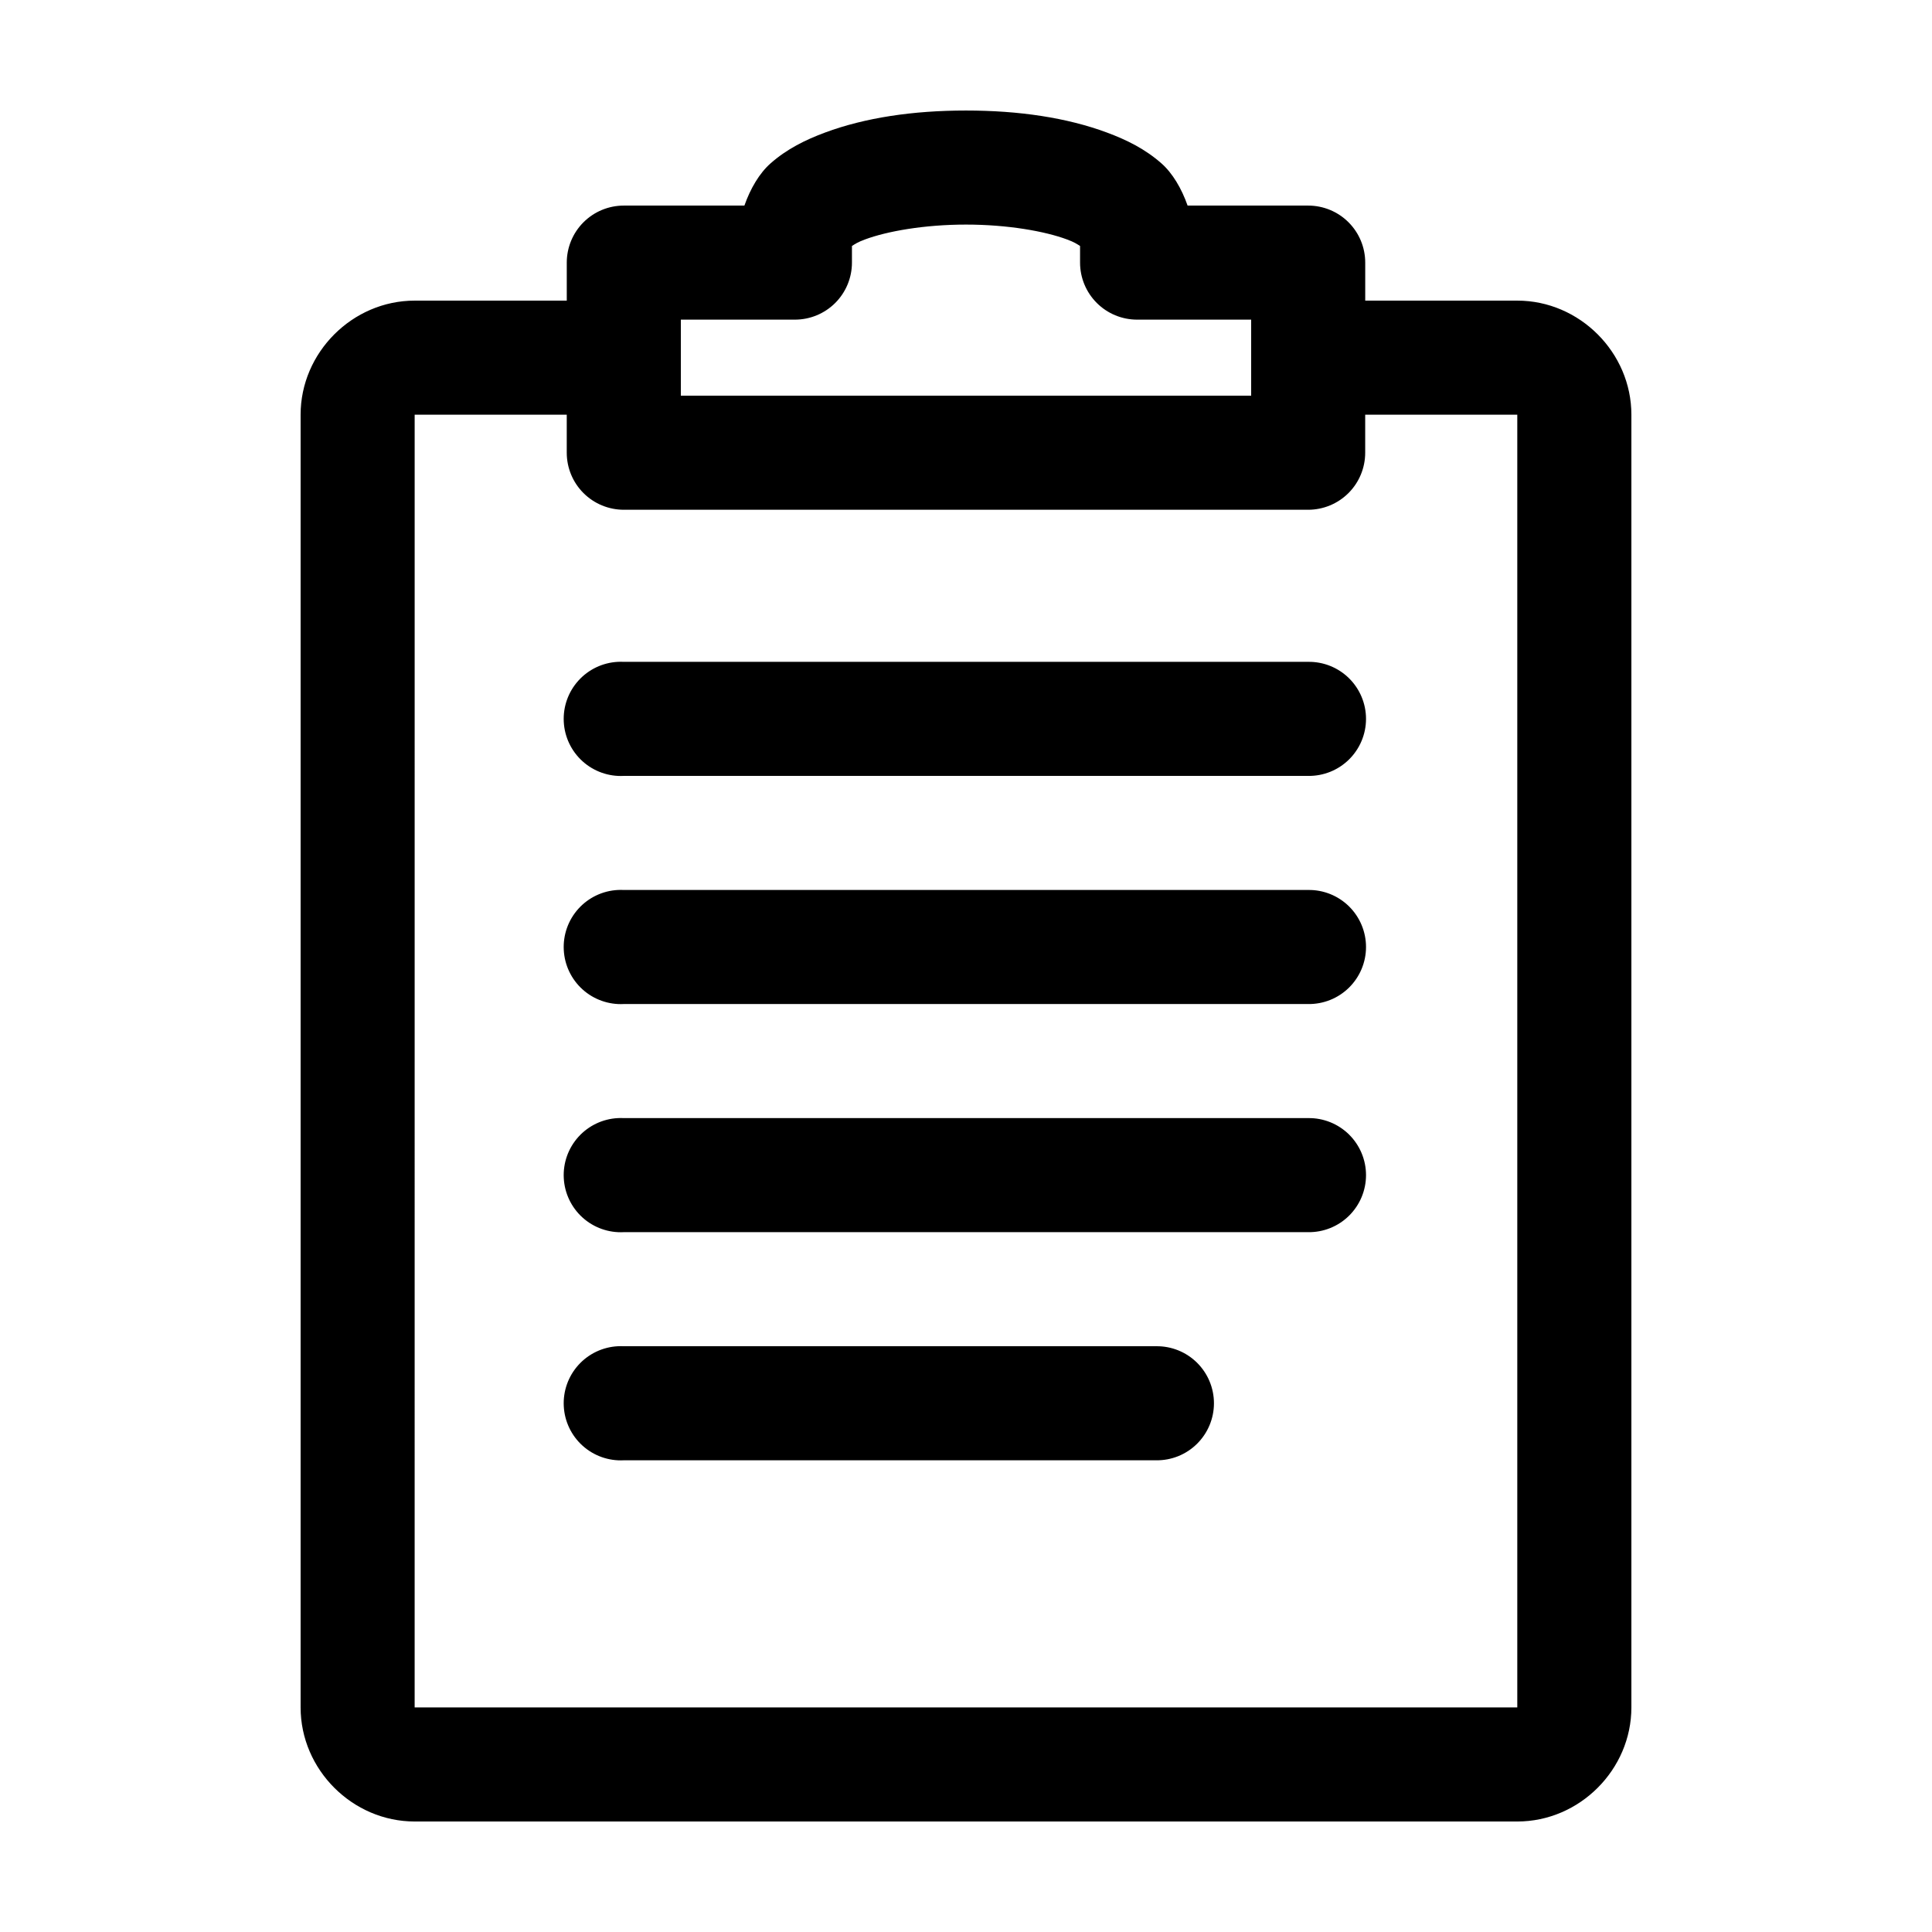
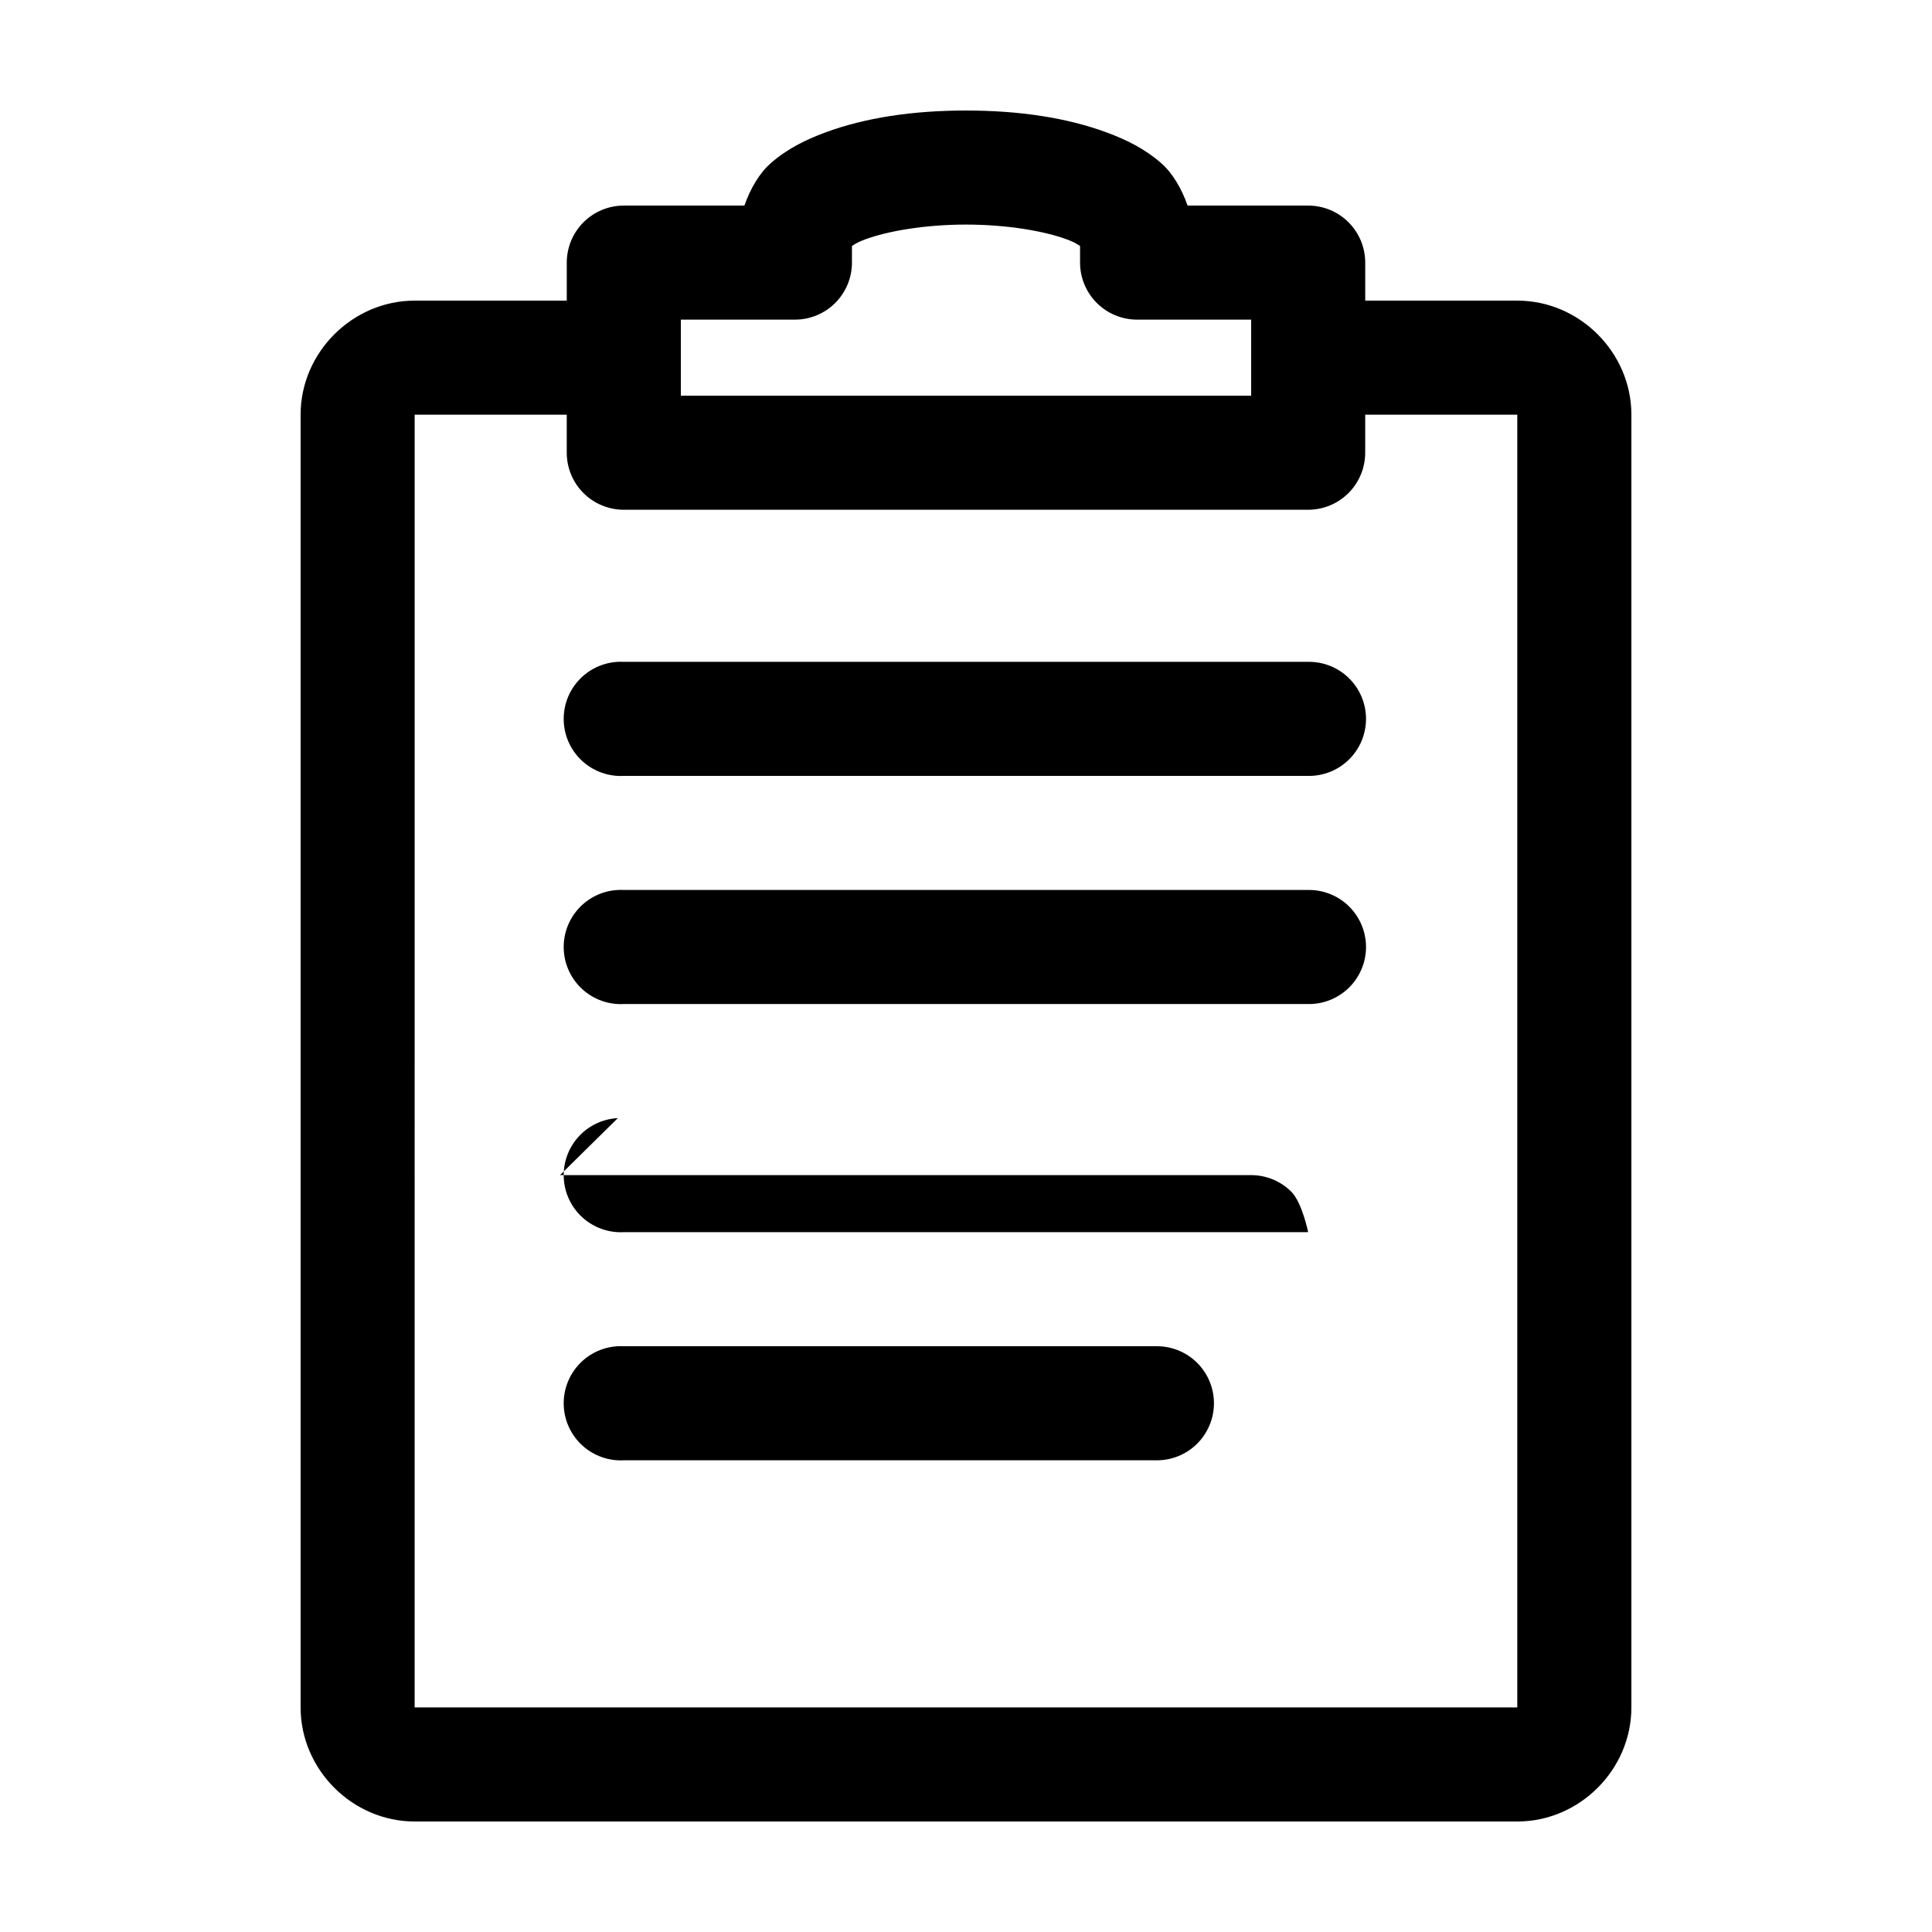
<svg xmlns="http://www.w3.org/2000/svg" fill="#000000" width="800px" height="800px" version="1.1" viewBox="144 144 512 512">
-   <path d="m400 173.29c-14.066 0-26.754 1.902-37.316 5.824-5.277 1.961-10.137 4.356-14.484 8.188-2.93 2.582-5.332 6.652-6.926 11.18h-31.961c-4.008 0-7.852 1.59-10.688 4.426-2.832 2.836-4.426 6.68-4.426 10.688v10.074h-40.305c-16.484 0-30.23 13.746-30.23 30.23v342.59c0 16.484 13.742 30.227 30.23 30.227h292.21c16.488 0 30.23-13.742 30.23-30.227v-342.59c0-16.484-13.742-30.23-30.23-30.23h-40.305v-10.074c0-4.008-1.59-7.852-4.426-10.688-2.836-2.836-6.68-4.426-10.688-4.426h-31.961c-1.59-4.527-3.996-8.598-6.926-11.18-4.348-3.832-9.203-6.227-14.484-8.188-10.559-3.922-23.25-5.824-37.312-5.824zm0 30.227c11.055 0 20.934 1.77 26.762 3.938 2.008 0.742 2.656 1.227 3.465 1.73v4.41c0 4.008 1.594 7.852 4.43 10.688 2.832 2.832 6.676 4.426 10.684 4.426h30.23v20.152h-151.14v-20.152h30.23c4.008 0 7.852-1.594 10.688-4.426 2.832-2.836 4.426-6.68 4.426-10.688v-4.41c0.809-0.504 1.461-0.988 3.465-1.73 5.832-2.168 15.707-3.938 26.766-3.938zm-146.11 50.383h40.305v10.074c0 4.008 1.594 7.856 4.426 10.688 2.836 2.836 6.68 4.426 10.688 4.43h181.37c4.008-0.004 7.852-1.594 10.688-4.43 2.836-2.832 4.426-6.68 4.426-10.688v-10.074h40.305v342.59h-292.21zm53.844 65.496c-4.008 0.207-7.769 2-10.457 4.981-2.688 2.984-4.082 6.91-3.871 10.918 0.207 4.012 2 7.773 4.984 10.461 2.981 2.684 6.91 4.078 10.918 3.867h181.37c4.047 0.059 7.945-1.508 10.828-4.352 2.879-2.84 4.504-6.715 4.504-10.762s-1.625-7.922-4.504-10.766c-2.883-2.84-6.781-4.406-10.828-4.348h-181.37c-0.523-0.027-1.051-0.027-1.574 0zm0 60.457c-4.008 0.207-7.769 2-10.457 4.981-2.688 2.984-4.082 6.91-3.871 10.918 0.207 4.012 2 7.773 4.984 10.461 2.981 2.684 6.91 4.078 10.918 3.867h181.37c4.047 0.059 7.945-1.508 10.828-4.352 2.879-2.84 4.504-6.715 4.504-10.762 0-4.047-1.625-7.922-4.504-10.766-2.883-2.84-6.781-4.406-10.828-4.348h-181.37c-0.523-0.027-1.051-0.027-1.574 0zm0 60.457c-4.008 0.207-7.769 2-10.457 4.981-2.688 2.984-4.082 6.91-3.871 10.918 0.207 4.012 2 7.773 4.984 10.461 2.981 2.684 6.91 4.078 10.918 3.867h181.37c4.047 0.059 7.945-1.508 10.828-4.352 2.879-2.84 4.504-6.715 4.504-10.762s-1.625-7.922-4.504-10.766c-2.883-2.84-6.781-4.406-10.828-4.348h-181.37c-0.523-0.027-1.051-0.027-1.574 0zm0 60.457c-4.008 0.207-7.769 2-10.457 4.981-2.688 2.984-4.082 6.91-3.871 10.918 0.207 4.012 2 7.773 4.984 10.461 2.981 2.688 6.91 4.078 10.918 3.867h141.07c4.047 0.059 7.945-1.508 10.828-4.352 2.879-2.84 4.504-6.715 4.504-10.762s-1.625-7.922-4.504-10.766c-2.883-2.84-6.781-4.406-10.828-4.348h-141.07c-0.523-0.027-1.051-0.027-1.574 0z" />
+   <path d="m400 173.29c-14.066 0-26.754 1.902-37.316 5.824-5.277 1.961-10.137 4.356-14.484 8.188-2.93 2.582-5.332 6.652-6.926 11.18h-31.961c-4.008 0-7.852 1.59-10.688 4.426-2.832 2.836-4.426 6.68-4.426 10.688v10.074h-40.305c-16.484 0-30.23 13.746-30.23 30.23v342.59c0 16.484 13.742 30.227 30.23 30.227h292.21c16.488 0 30.23-13.742 30.23-30.227v-342.59c0-16.484-13.742-30.23-30.23-30.23h-40.305v-10.074c0-4.008-1.59-7.852-4.426-10.688-2.836-2.836-6.68-4.426-10.688-4.426h-31.961c-1.59-4.527-3.996-8.598-6.926-11.18-4.348-3.832-9.203-6.227-14.484-8.188-10.559-3.922-23.25-5.824-37.312-5.824zm0 30.227c11.055 0 20.934 1.77 26.762 3.938 2.008 0.742 2.656 1.227 3.465 1.73v4.41c0 4.008 1.594 7.852 4.43 10.688 2.832 2.832 6.676 4.426 10.684 4.426h30.23v20.152h-151.14v-20.152h30.23c4.008 0 7.852-1.594 10.688-4.426 2.832-2.836 4.426-6.68 4.426-10.688v-4.41c0.809-0.504 1.461-0.988 3.465-1.73 5.832-2.168 15.707-3.938 26.766-3.938zm-146.11 50.383h40.305v10.074c0 4.008 1.594 7.856 4.426 10.688 2.836 2.836 6.68 4.426 10.688 4.43h181.37c4.008-0.004 7.852-1.594 10.688-4.43 2.836-2.832 4.426-6.68 4.426-10.688v-10.074h40.305v342.59h-292.21zm53.844 65.496c-4.008 0.207-7.769 2-10.457 4.981-2.688 2.984-4.082 6.91-3.871 10.918 0.207 4.012 2 7.773 4.984 10.461 2.981 2.684 6.91 4.078 10.918 3.867h181.37c4.047 0.059 7.945-1.508 10.828-4.352 2.879-2.84 4.504-6.715 4.504-10.762s-1.625-7.922-4.504-10.766c-2.883-2.84-6.781-4.406-10.828-4.348h-181.37c-0.523-0.027-1.051-0.027-1.574 0zm0 60.457c-4.008 0.207-7.769 2-10.457 4.981-2.688 2.984-4.082 6.91-3.871 10.918 0.207 4.012 2 7.773 4.984 10.461 2.981 2.684 6.91 4.078 10.918 3.867h181.37c4.047 0.059 7.945-1.508 10.828-4.352 2.879-2.84 4.504-6.715 4.504-10.762 0-4.047-1.625-7.922-4.504-10.766-2.883-2.84-6.781-4.406-10.828-4.348h-181.37c-0.523-0.027-1.051-0.027-1.574 0zm0 60.457c-4.008 0.207-7.769 2-10.457 4.981-2.688 2.984-4.082 6.91-3.871 10.918 0.207 4.012 2 7.773 4.984 10.461 2.981 2.684 6.91 4.078 10.918 3.867h181.37s-1.625-7.922-4.504-10.766c-2.883-2.84-6.781-4.406-10.828-4.348h-181.37c-0.523-0.027-1.051-0.027-1.574 0zm0 60.457c-4.008 0.207-7.769 2-10.457 4.981-2.688 2.984-4.082 6.91-3.871 10.918 0.207 4.012 2 7.773 4.984 10.461 2.981 2.688 6.91 4.078 10.918 3.867h141.07c4.047 0.059 7.945-1.508 10.828-4.352 2.879-2.84 4.504-6.715 4.504-10.762s-1.625-7.922-4.504-10.766c-2.883-2.84-6.781-4.406-10.828-4.348h-141.07c-0.523-0.027-1.051-0.027-1.574 0z" />
</svg>